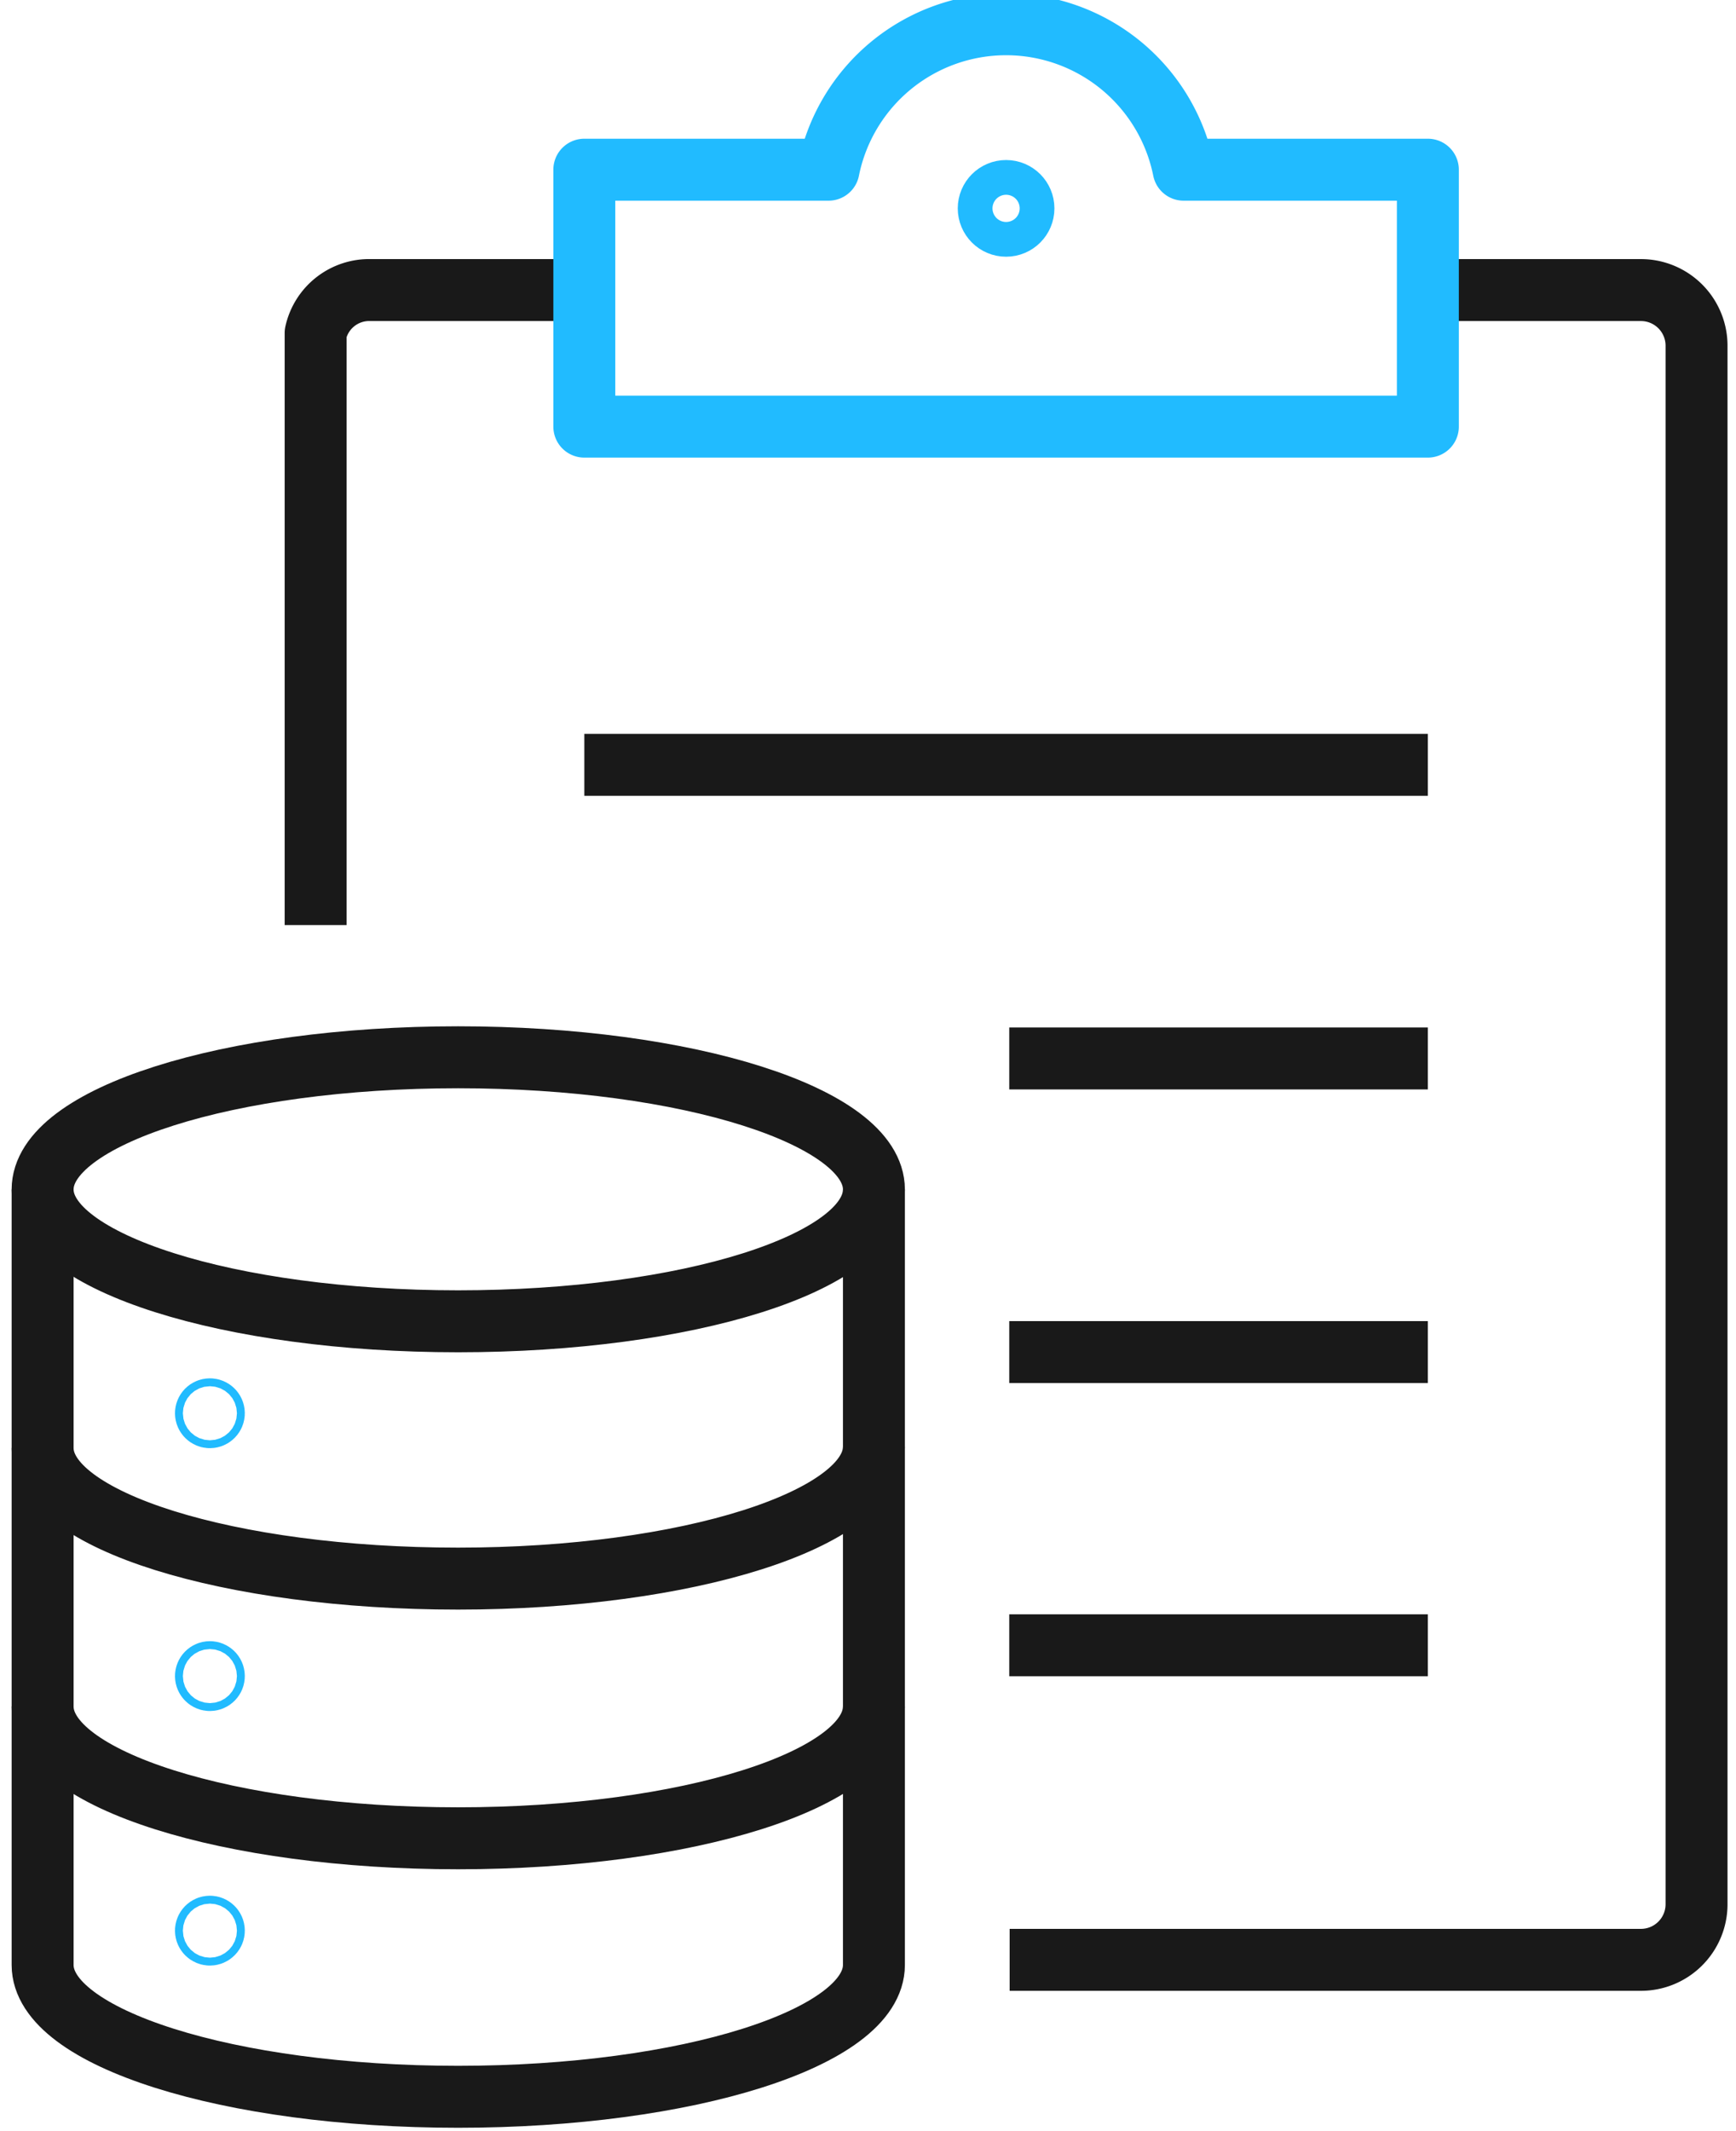
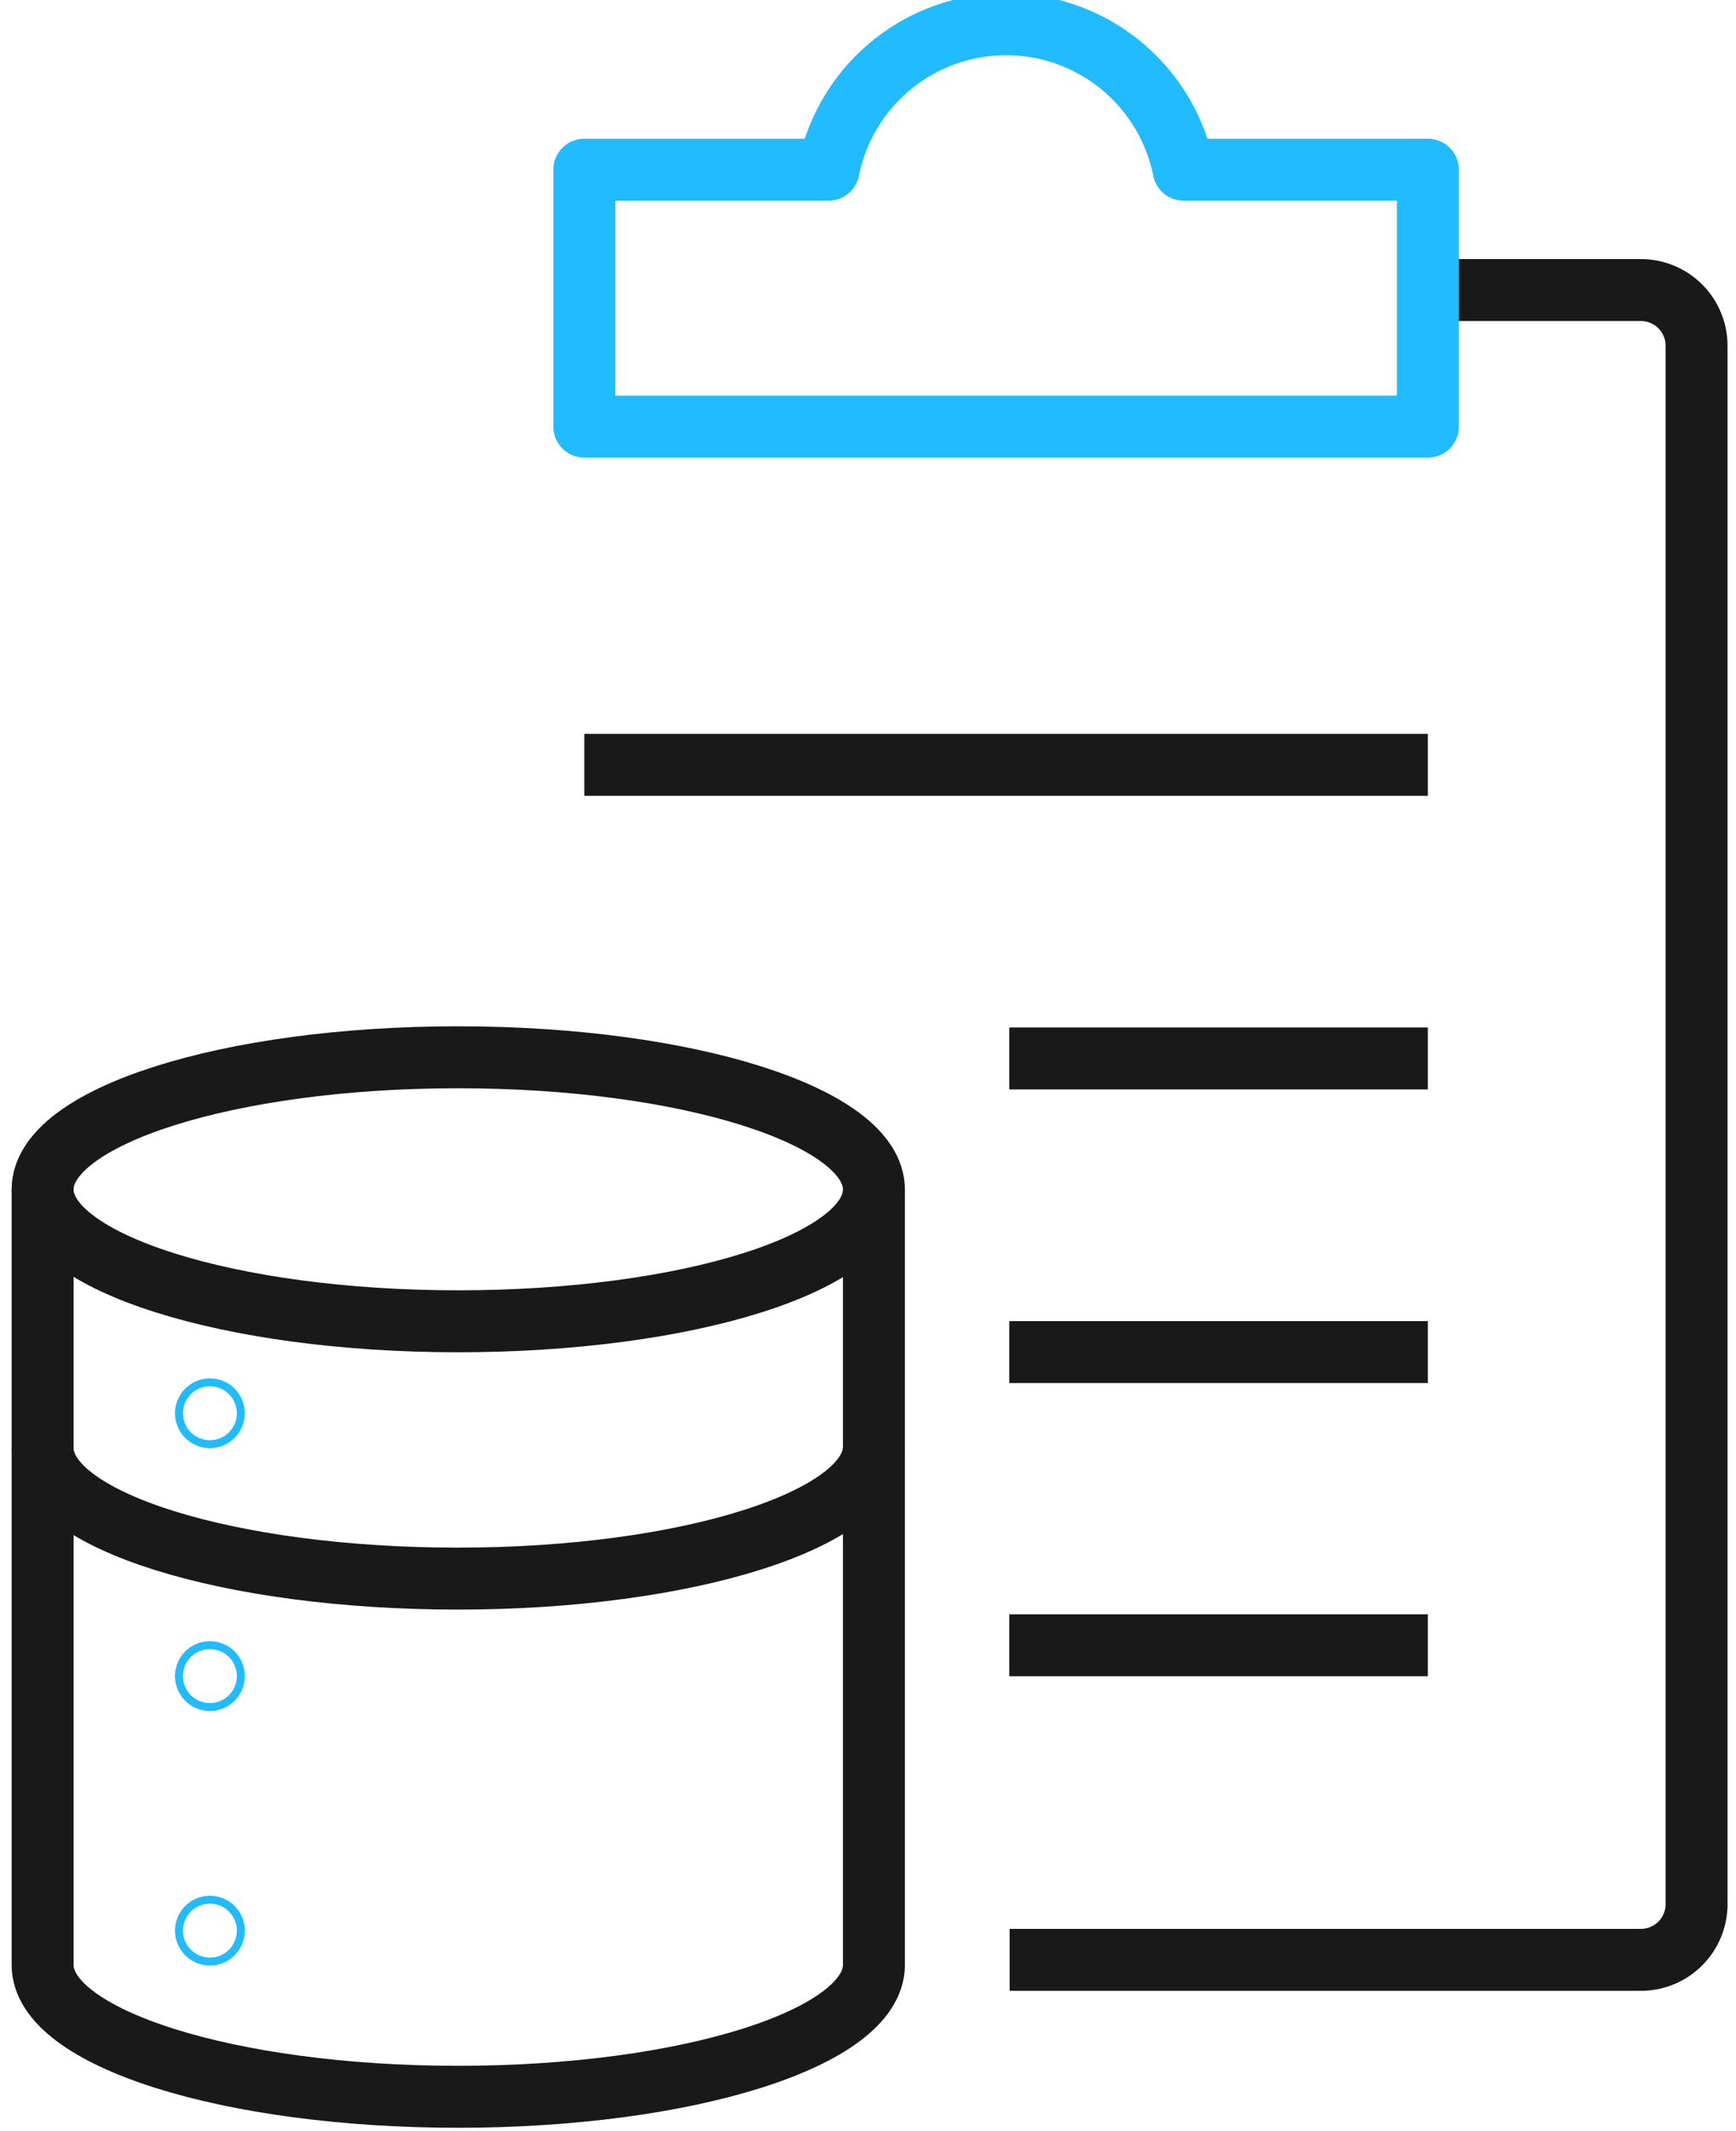
<svg xmlns="http://www.w3.org/2000/svg" viewBox="0 0 44 54">
  <defs>
    <style>
      .cls-1, .cls-2 {
        fill: none;
        stroke-linejoin: round;
        stroke-width: 1.57px;
      }

      .cls-1 {
        stroke: #191919;
      }

      .cls-2 {
        stroke: #21bbff;
      }
    </style>
  </defs>
  <g id="contents">
    <g>
      <line class="cls-1" x1="14.81" y1="19.38" x2="36.19" y2="19.38" />
      <line class="cls-1" x1="25.58" y1="26.82" x2="36.19" y2="26.82" />
      <line class="cls-1" x1="25.58" y1="34.26" x2="36.19" y2="34.26" />
      <line class="cls-1" x1="25.58" y1="41.69" x2="36.19" y2="41.69" />
-       <path class="cls-1" d="M8,23.44v-15A1.39,1.39,0,0,1,9.4,7.35h5.41" />
      <path class="cls-1" d="M36.19,7.35h5.4A1.41,1.41,0,0,1,43,8.76v39.5a1.41,1.41,0,0,1-1.41,1.4h-16" />
      <g>
        <g>
          <path class="cls-1" d="M1.08,49.79c0,1.85,4.72,3.34,10.53,3.34s10.54-1.49,10.54-3.34V30.14c0-1.85-4.72-3.35-10.54-3.35S1.08,28.29,1.08,30.14Z" />
          <path class="cls-1" d="M1.08,30.14c0,1.84,4.72,3.34,10.53,3.34S22.15,32,22.15,30.14" />
          <path class="cls-1" d="M1.08,36.69C1.08,38.53,5.8,40,11.61,40s10.54-1.5,10.54-3.34" />
-           <path class="cls-1" d="M1.08,43.24c0,1.85,4.72,3.34,10.53,3.34s10.54-1.49,10.54-3.34" />
        </g>
        <circle class="cls-2" cx="5.32" cy="48.92" r="0.1" />
        <circle class="cls-2" cx="5.32" cy="35.81" r="0.1" />
        <circle class="cls-2" cx="5.32" cy="42.47" r="0.1" />
      </g>
      <path class="cls-2" d="M30,4.3A4.59,4.59,0,0,0,21,4.3H14.81v6.51H36.19V4.3Z" />
-       <circle class="cls-2" cx="25.5" cy="5.28" r="0.44" />
    </g>
  </g>
</svg>